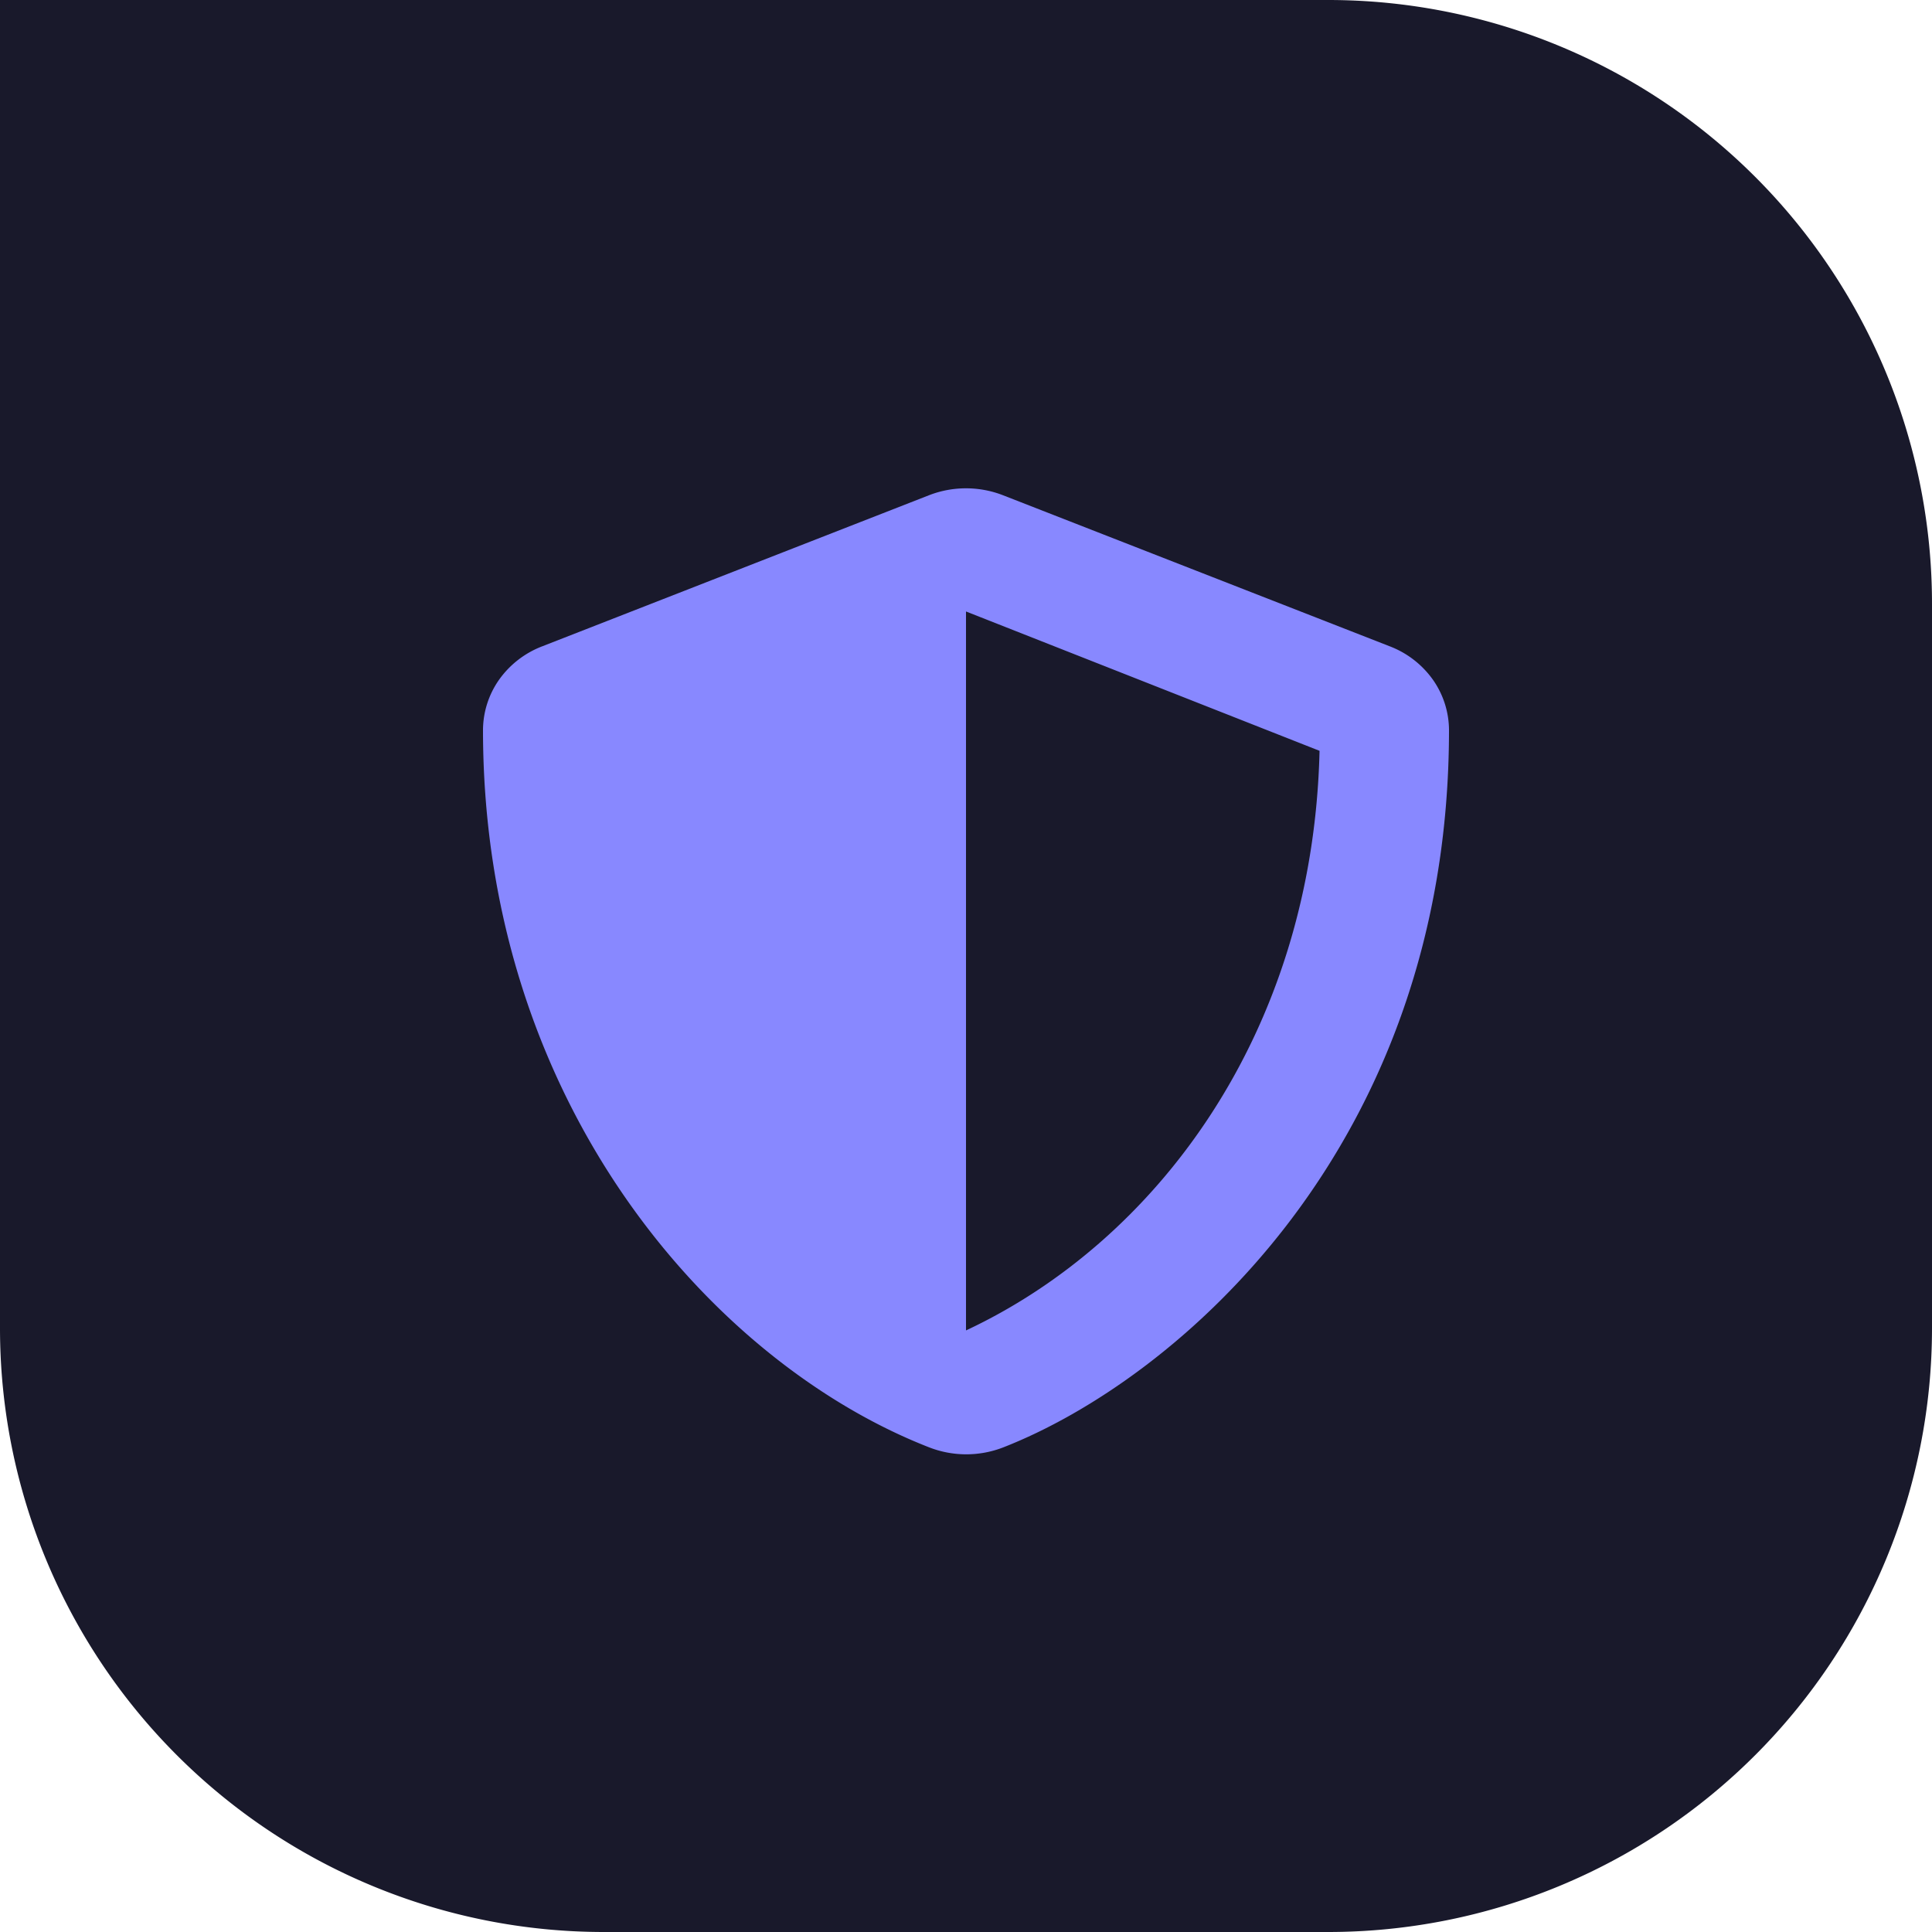
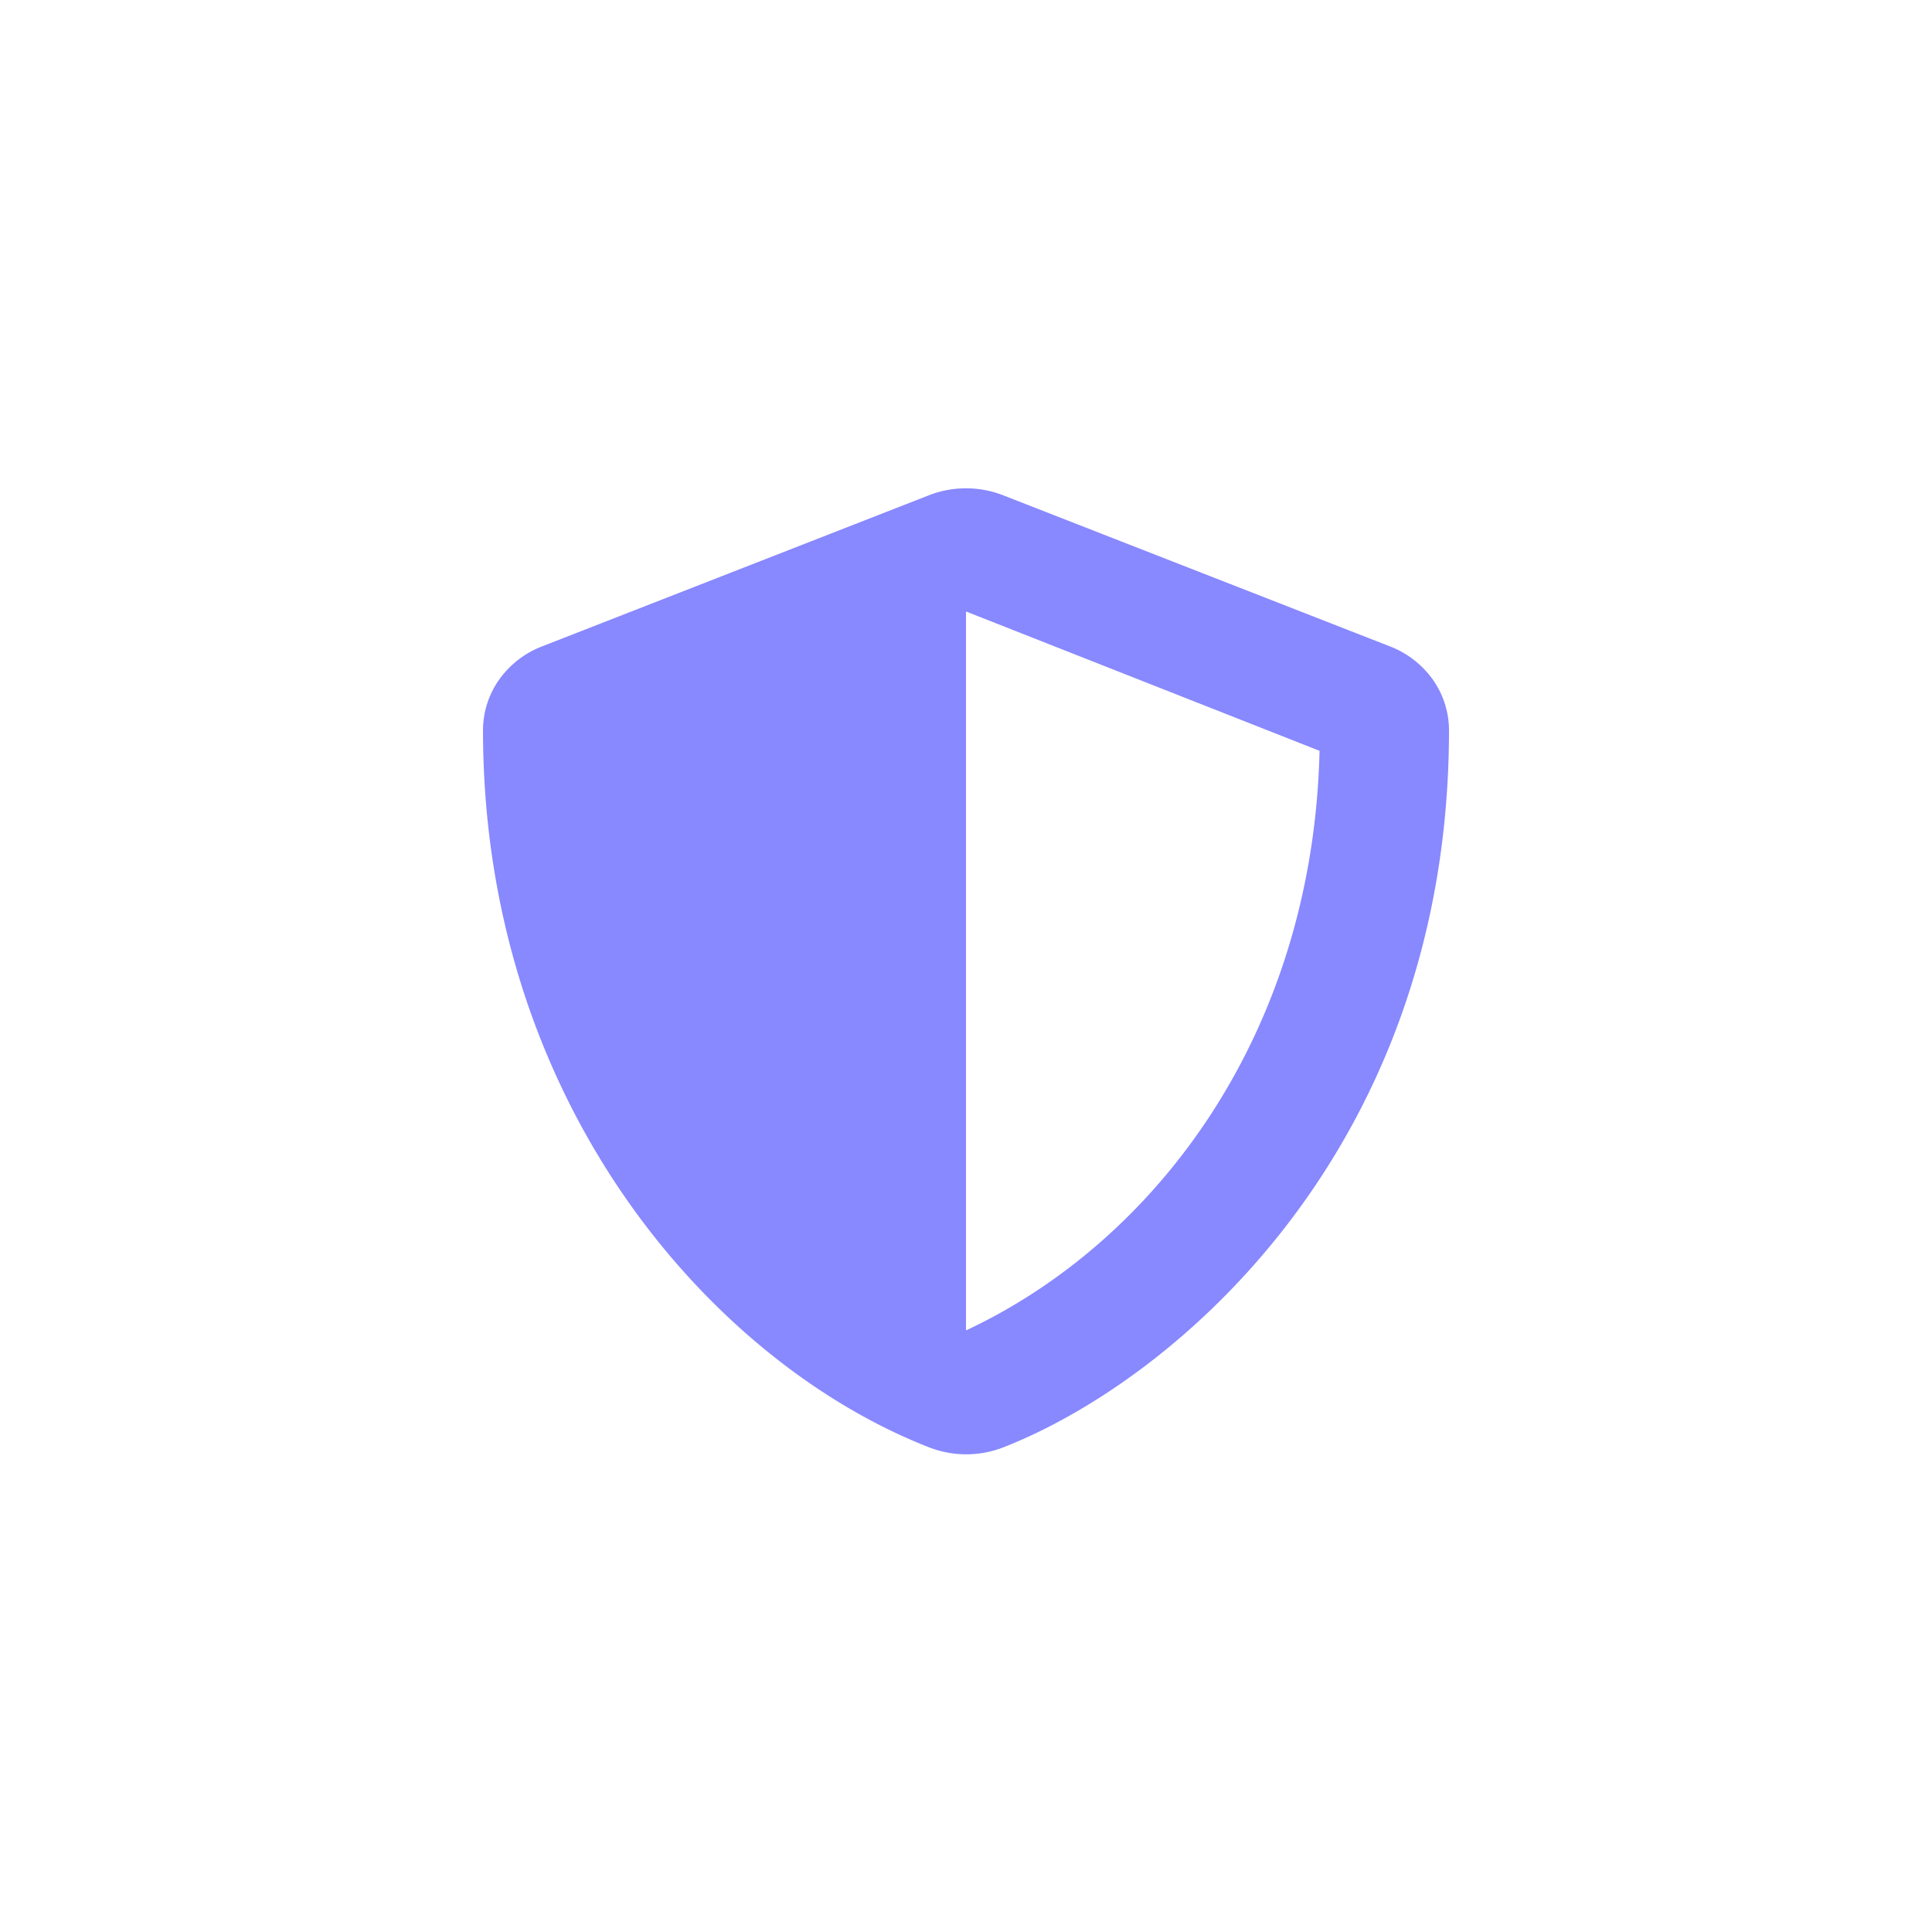
<svg xmlns="http://www.w3.org/2000/svg" viewBox="0 0 80 80">
  <defs>
    <style>.cls-1{fill:#19192b;}.cls-2{fill:#88f;}</style>
  </defs>
  <g id="Layer_2" data-name="Layer 2">
    <g id="Layer_1-2" data-name="Layer 1">
-       <path class="cls-1" d="M0,0H55A25,25,0,0,1,80,25V55A25,25,0,0,1,55,80H25A25,25,0,0,1,0,55Z" />
-       <path class="cls-2" d="M60,30.22c0,17.29-11.32,26.92-18.45,29.71a4.23,4.23,0,0,1-3.08,0C29.55,56.45,20,45.73,20,30.22a3.65,3.65,0,0,1,.67-2.08,3.9,3.9,0,0,1,1.79-1.38l16-6.25a4.23,4.23,0,0,1,3.08,0l16,6.25a3.9,3.9,0,0,1,1.79,1.38A3.65,3.65,0,0,1,60,30.22ZM40,55.09h0c7.8-3.65,14.36-12.21,14.64-24L40,25.32Z" />
+       <path class="cls-2" d="M60,30.22c0,17.29-11.32,26.92-18.45,29.71a4.23,4.23,0,0,1-3.08,0C29.55,56.45,20,45.73,20,30.22a3.65,3.65,0,0,1,.67-2.08,3.9,3.9,0,0,1,1.79-1.38l16-6.25a4.23,4.23,0,0,1,3.08,0l16,6.25a3.9,3.9,0,0,1,1.79,1.38A3.65,3.65,0,0,1,60,30.22ZM40,55.09h0c7.8-3.65,14.36-12.21,14.64-24L40,25.32" />
    </g>
  </g>
</svg>